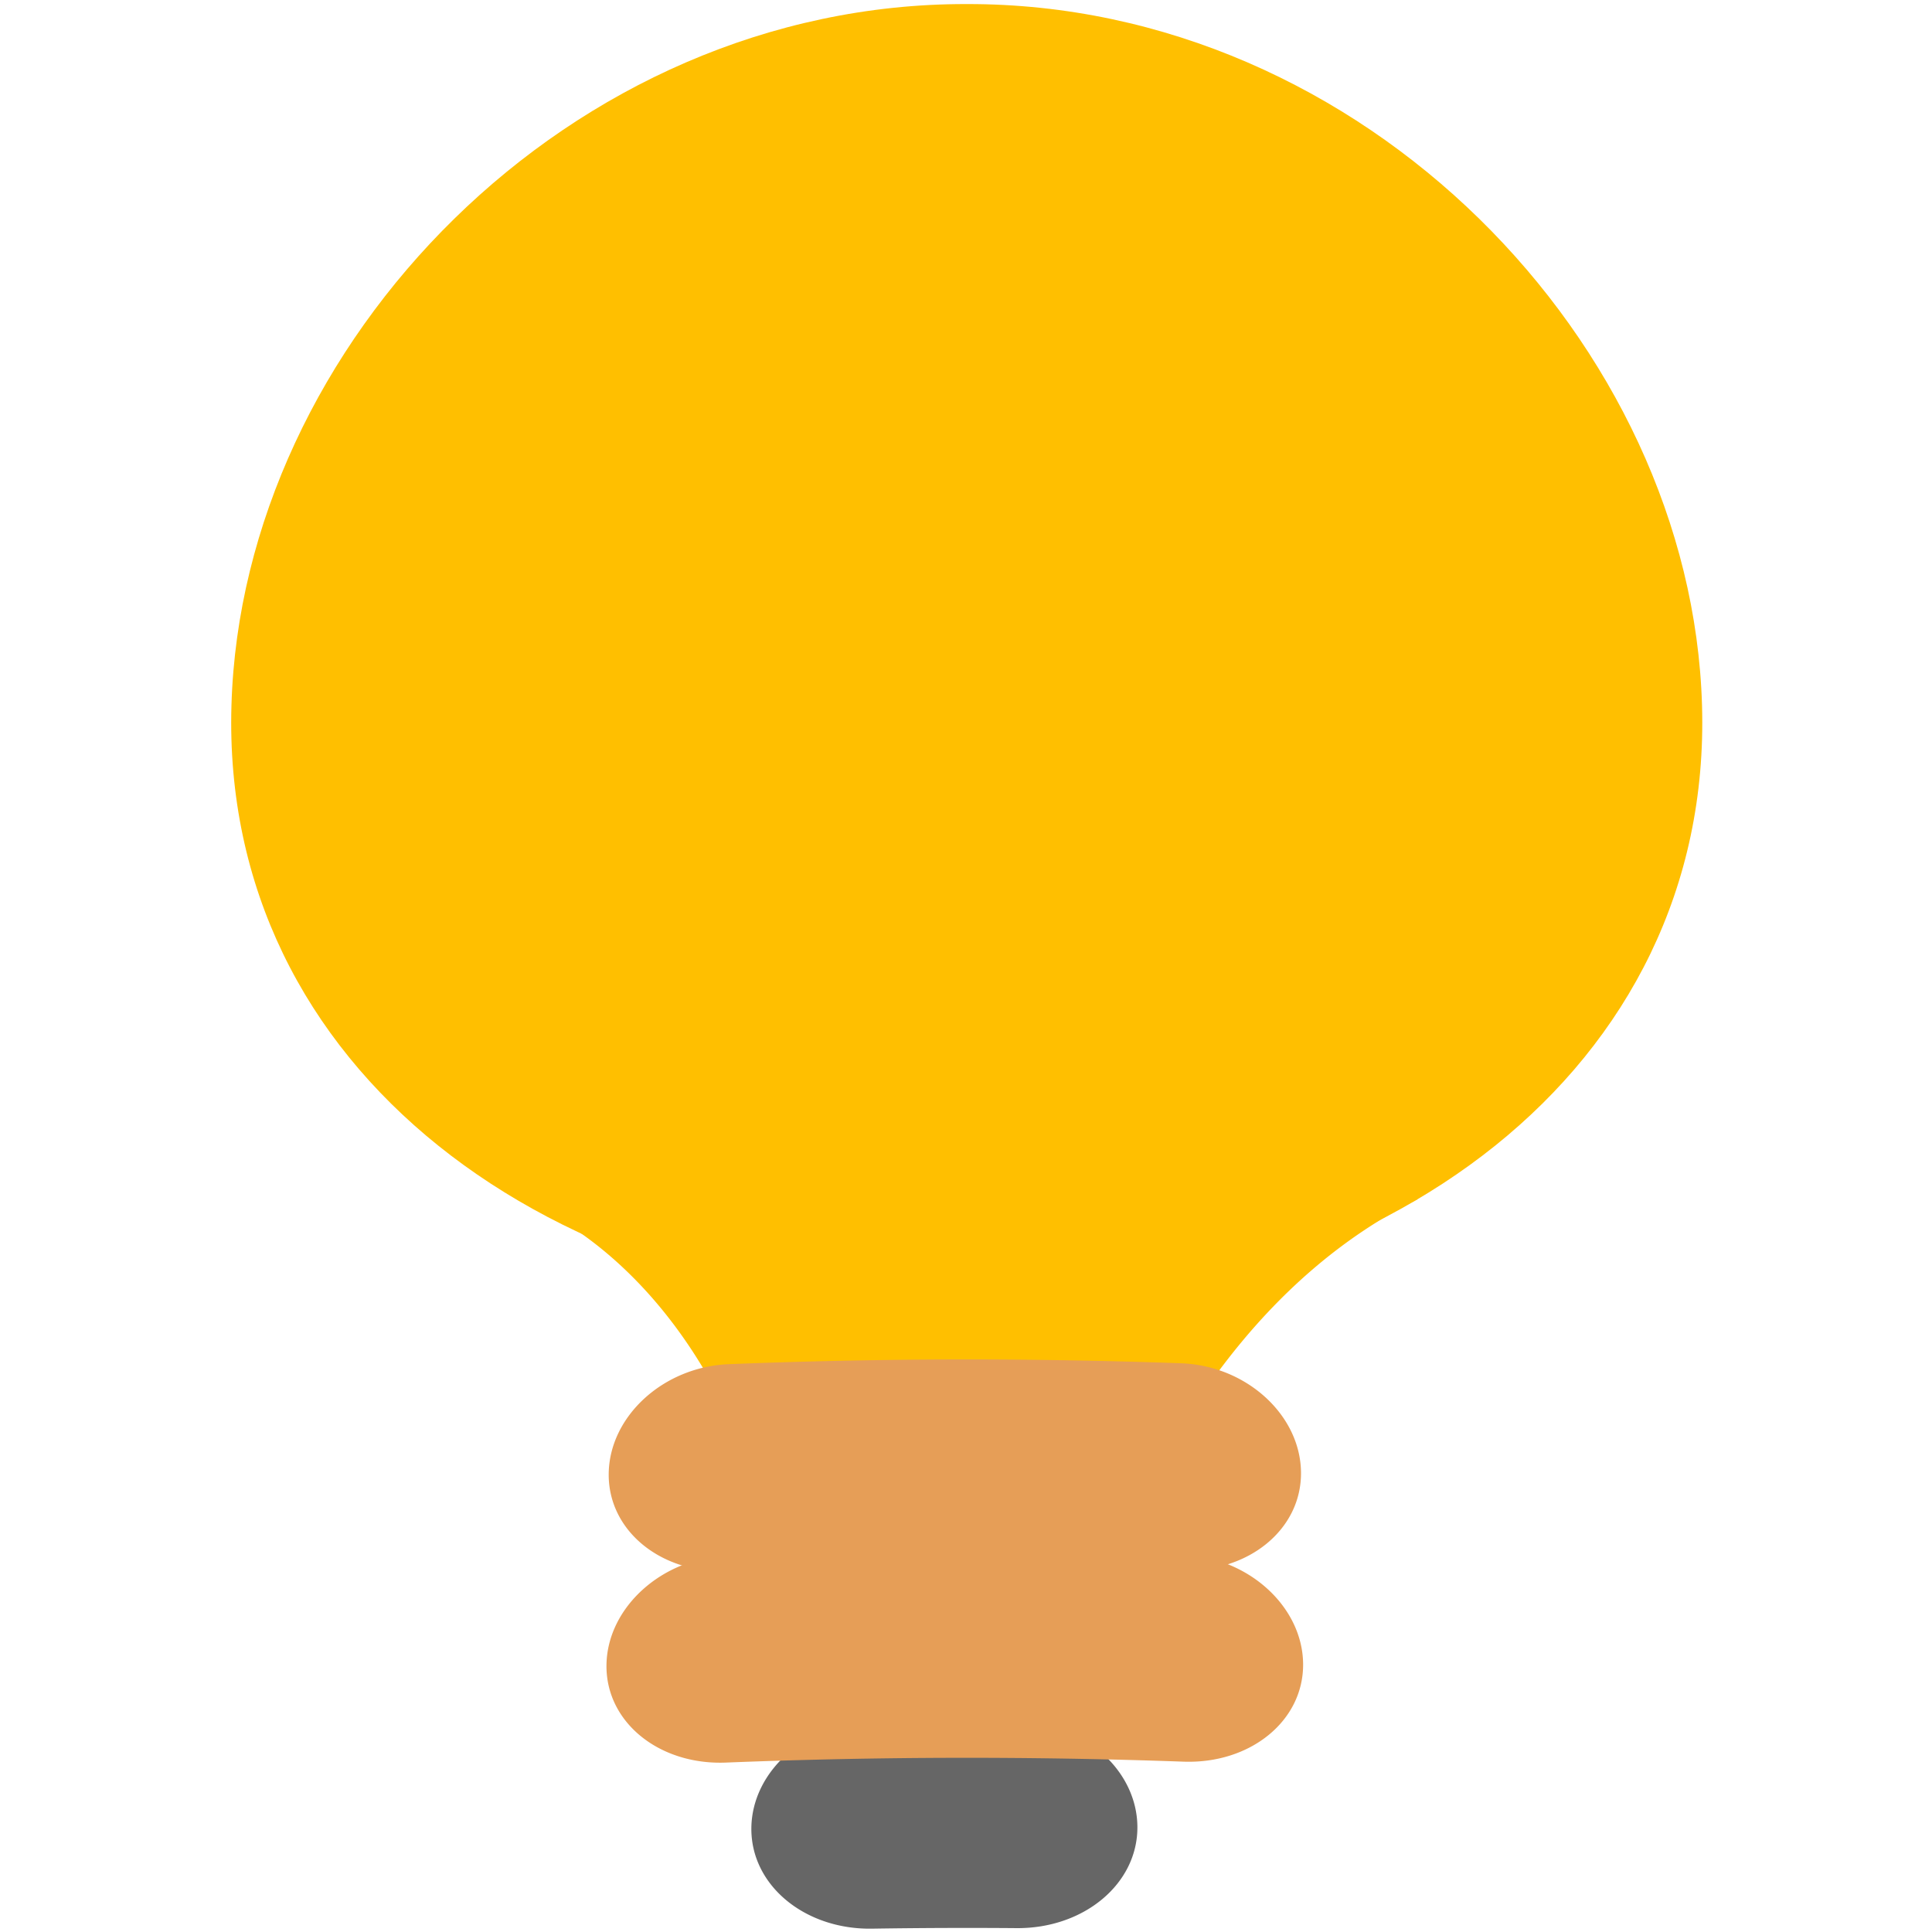
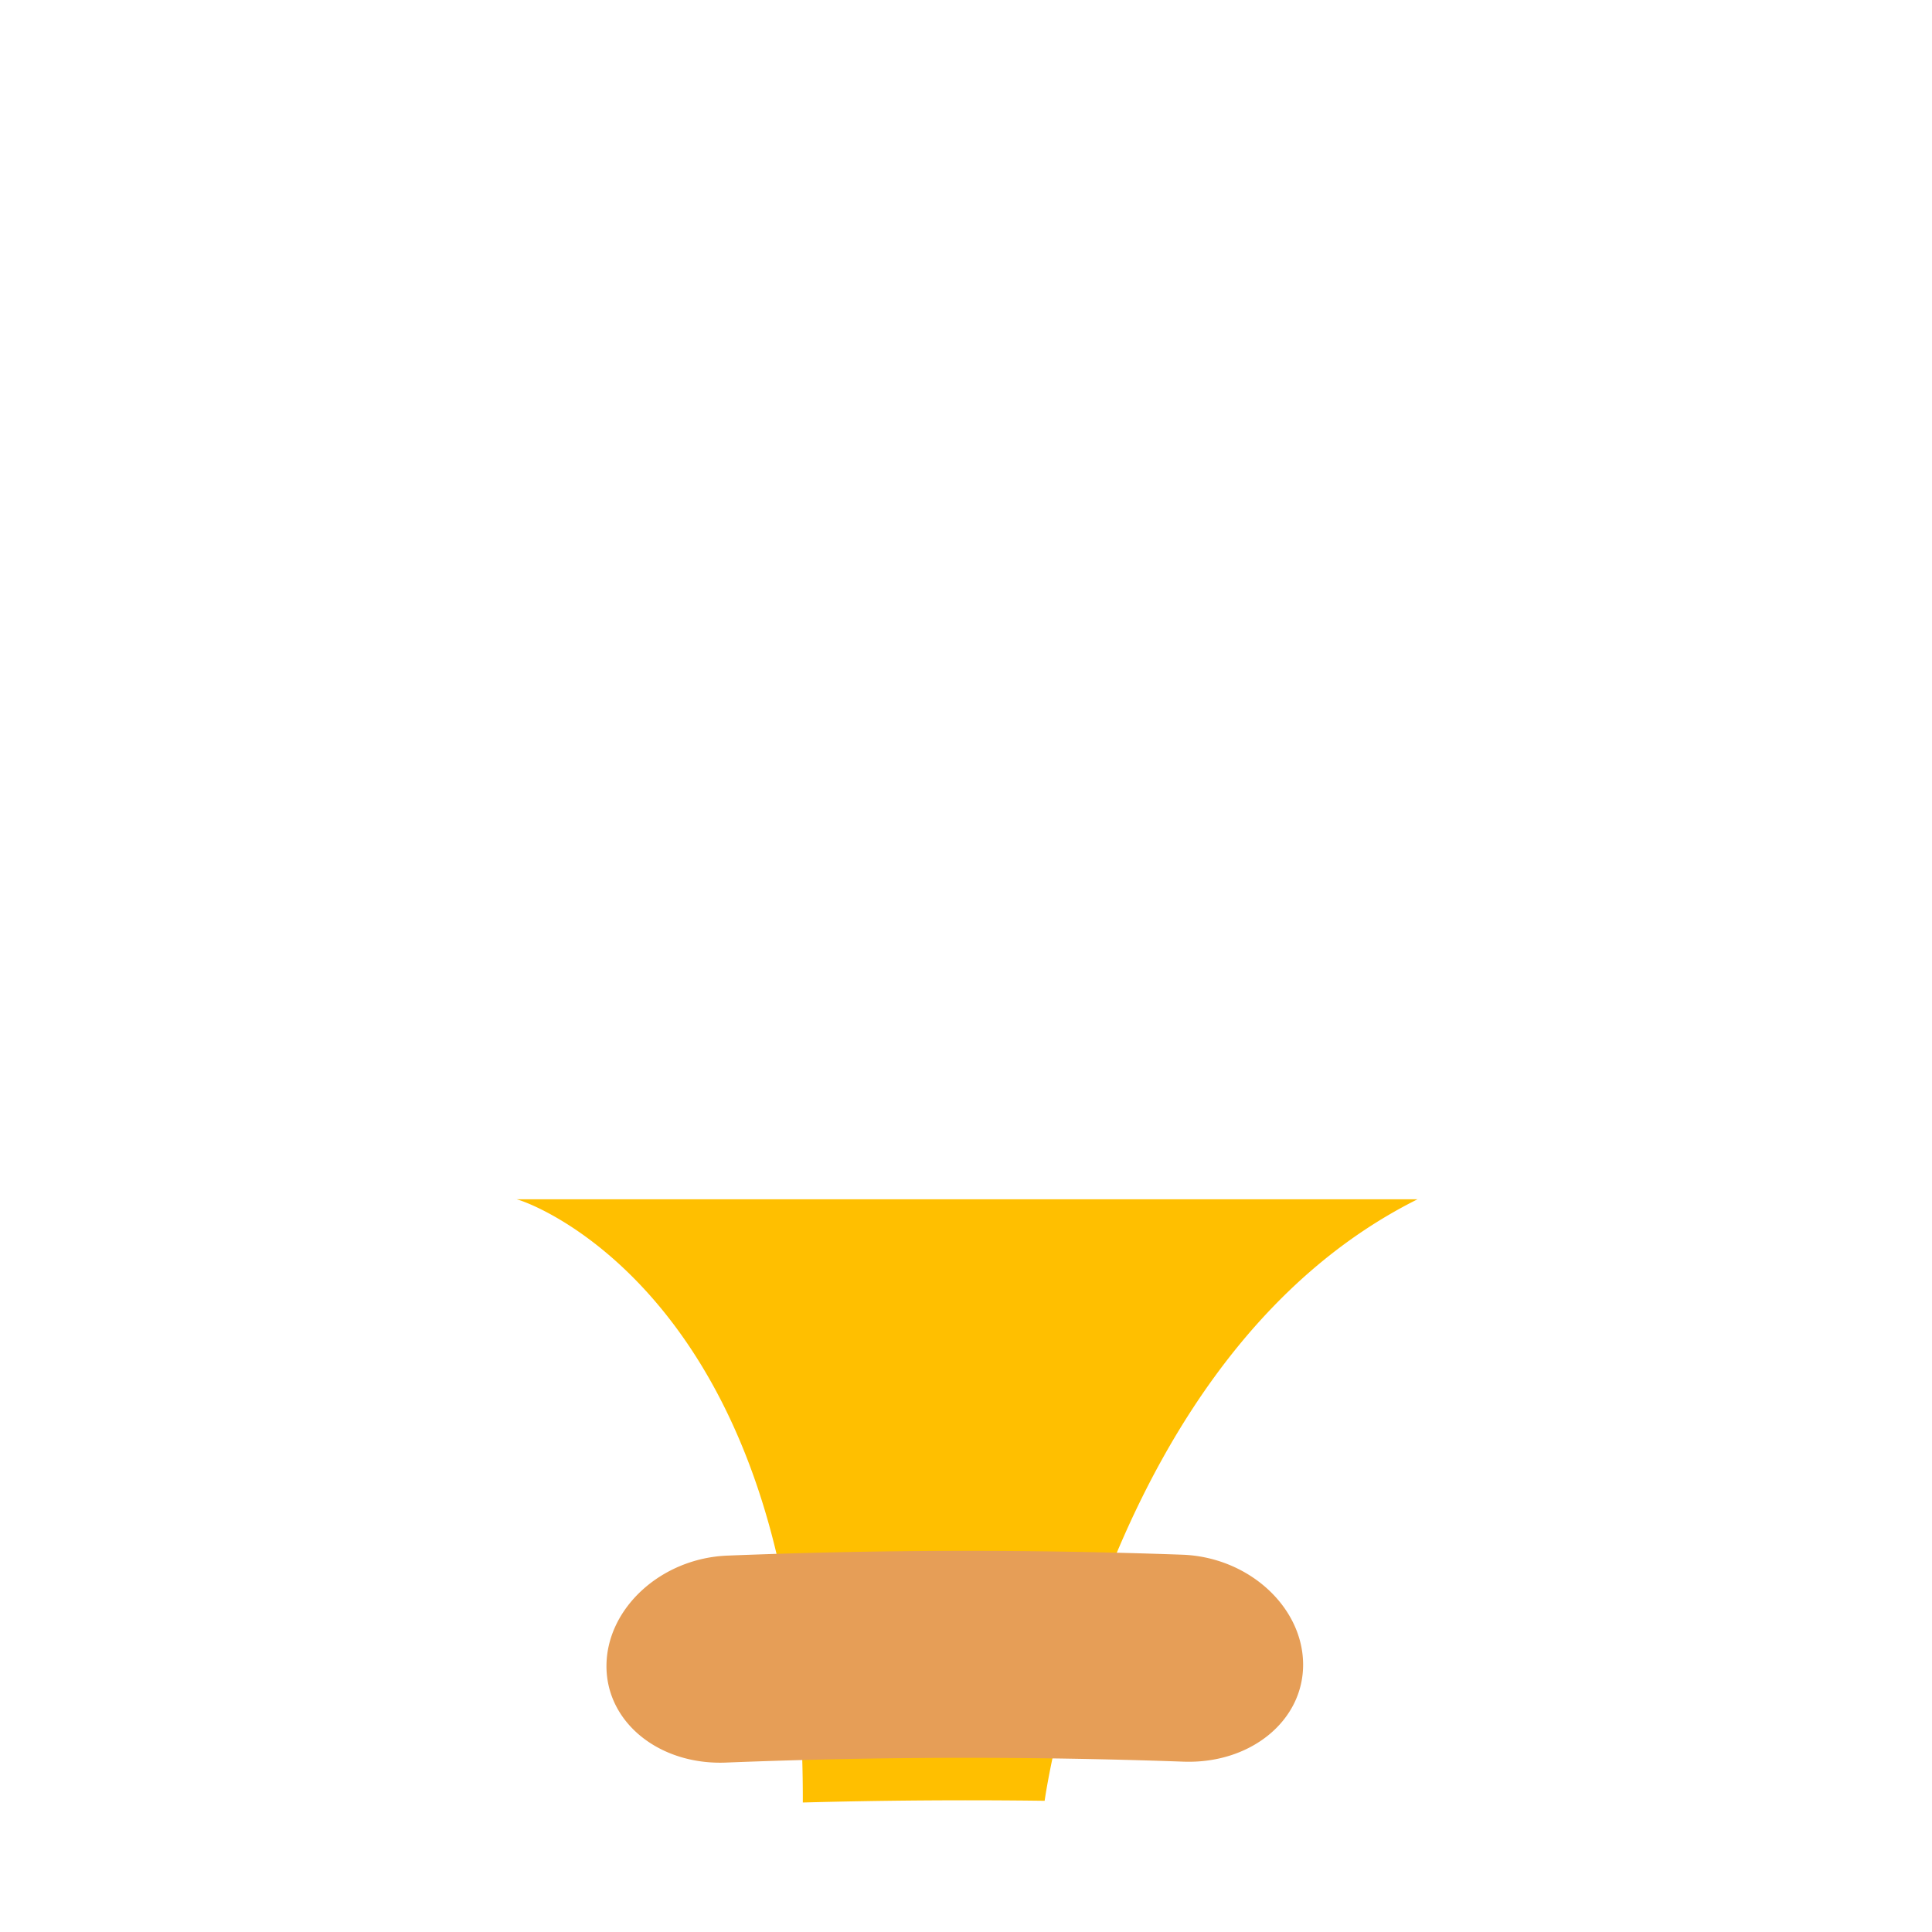
<svg xmlns="http://www.w3.org/2000/svg" t="1721131340489" class="icon" viewBox="0 0 1024 1024" version="1.1" p-id="1484" width="200" height="200">
  <path d="M273.456 635.633c-0.179-1.094 152.865 46.614 152.055 319.733a3222.274 3222.274 0 0 1 128.175-0.906c-0.166 0.989 32.488-236.338 197.658-318.827" fill="#FFBF00" p-id="1485" />
-   <path d="M538.834 1021.948a3259.646 3259.646 0 0 0-76.673 0.284c-35.542 0.538-64.153-22.909-63.926-53.213 0.232-30.282 29-55.931 64.258-56.473 25.386-0.394 50.784-0.486 76.165-0.276 35.262 0.276 63.996 25.718 64.184 55.996 0.193 30.3-28.462 53.957-64.009 53.681z" fill="#666666" p-id="1486" />
-   <path d="M512.394 2.157c210.183-0.473 384.158 179.944 389.711 371.681 5.724 192.586-168.225 322.284-389.715 322.634-221.495-0.35-395.435-130.057-389.711-322.634C128.232 182.101 302.207 1.685 512.389 2.157z" fill="#FFBF00" p-id="1487" />
-   <path d="M626.644 832.258a3204.849 3204.849 0 0 0-241.148 0.481c-35.114 1.378-63.243-21.408-62.867-51.716 0.381-30.282 28.9-56.618 63.724-57.987a3184.005 3184.005 0 0 1 239.511-0.477c34.834 1.234 63.344 27.455 63.694 57.738 0.359 30.309-27.801 53.209-62.915 51.961z" fill="#E69E57" p-id="1488" />
  <path d="M627.358 933.722a3224.804 3224.804 0 0 0-242.653 0.481c-35.324 1.387-63.637-21.386-63.26-51.694 0.376-30.282 29.07-56.626 64.118-58.005a3201.462 3201.462 0 0 1 241.021-0.481c35.052 1.243 63.733 27.469 64.092 57.751 0.35 30.309-27.985 53.195-63.317 51.944z" fill="#E69E57" p-id="1489" />
</svg>